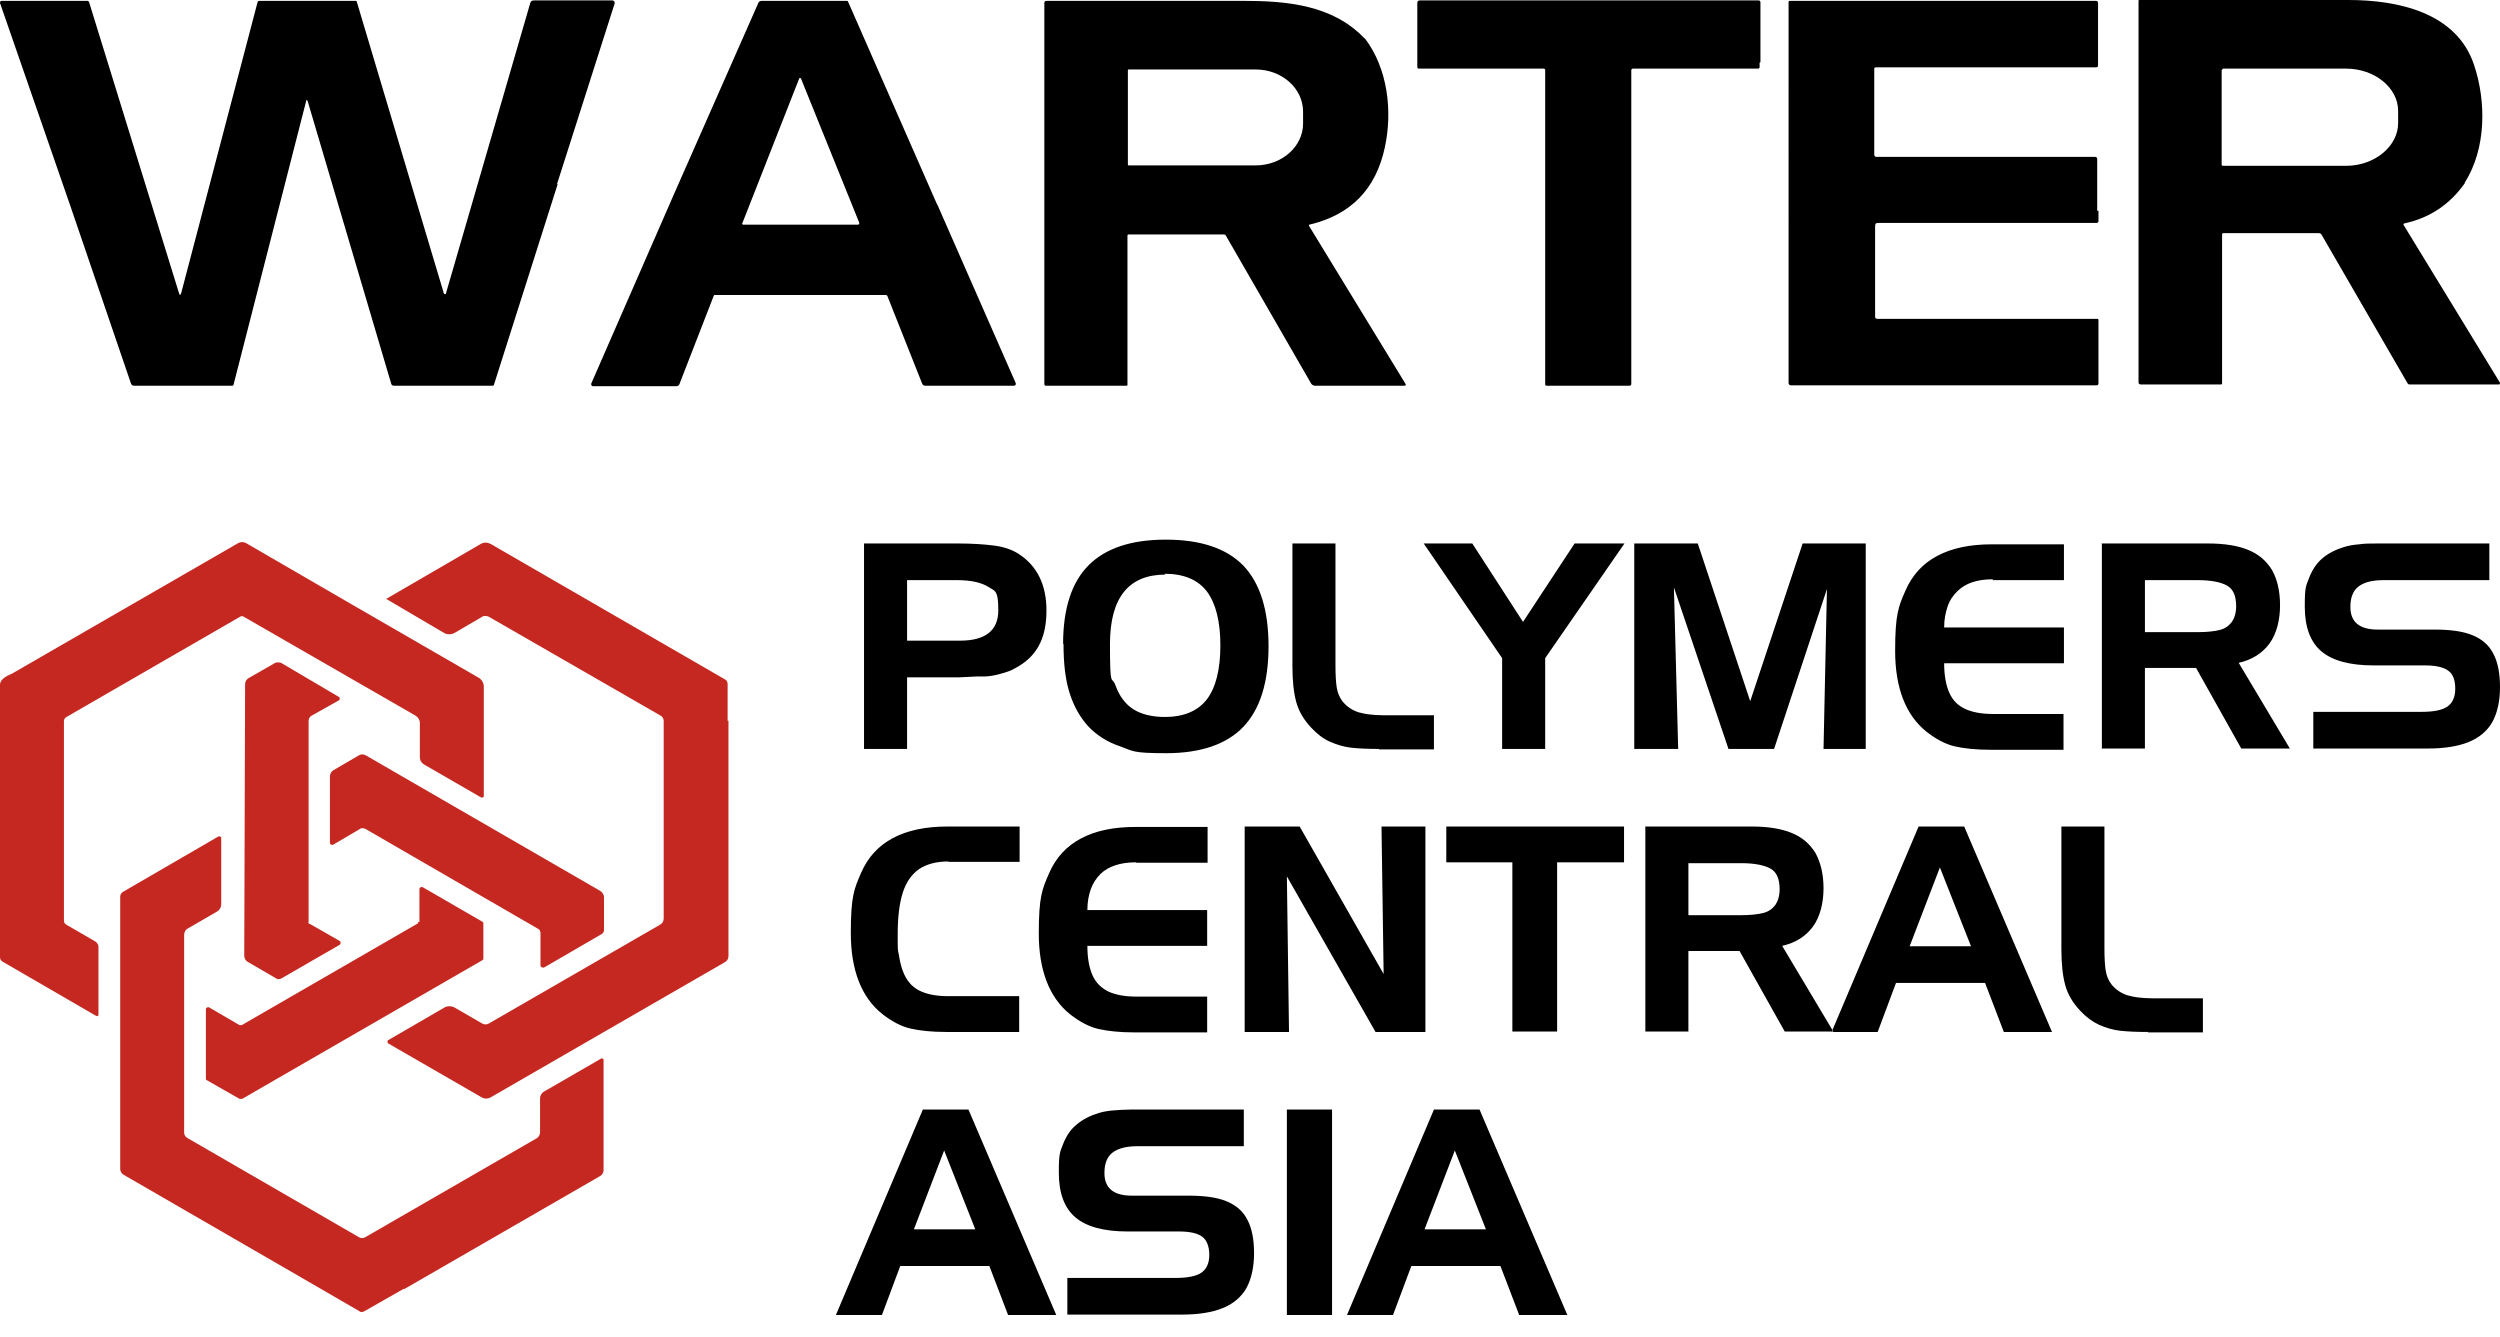
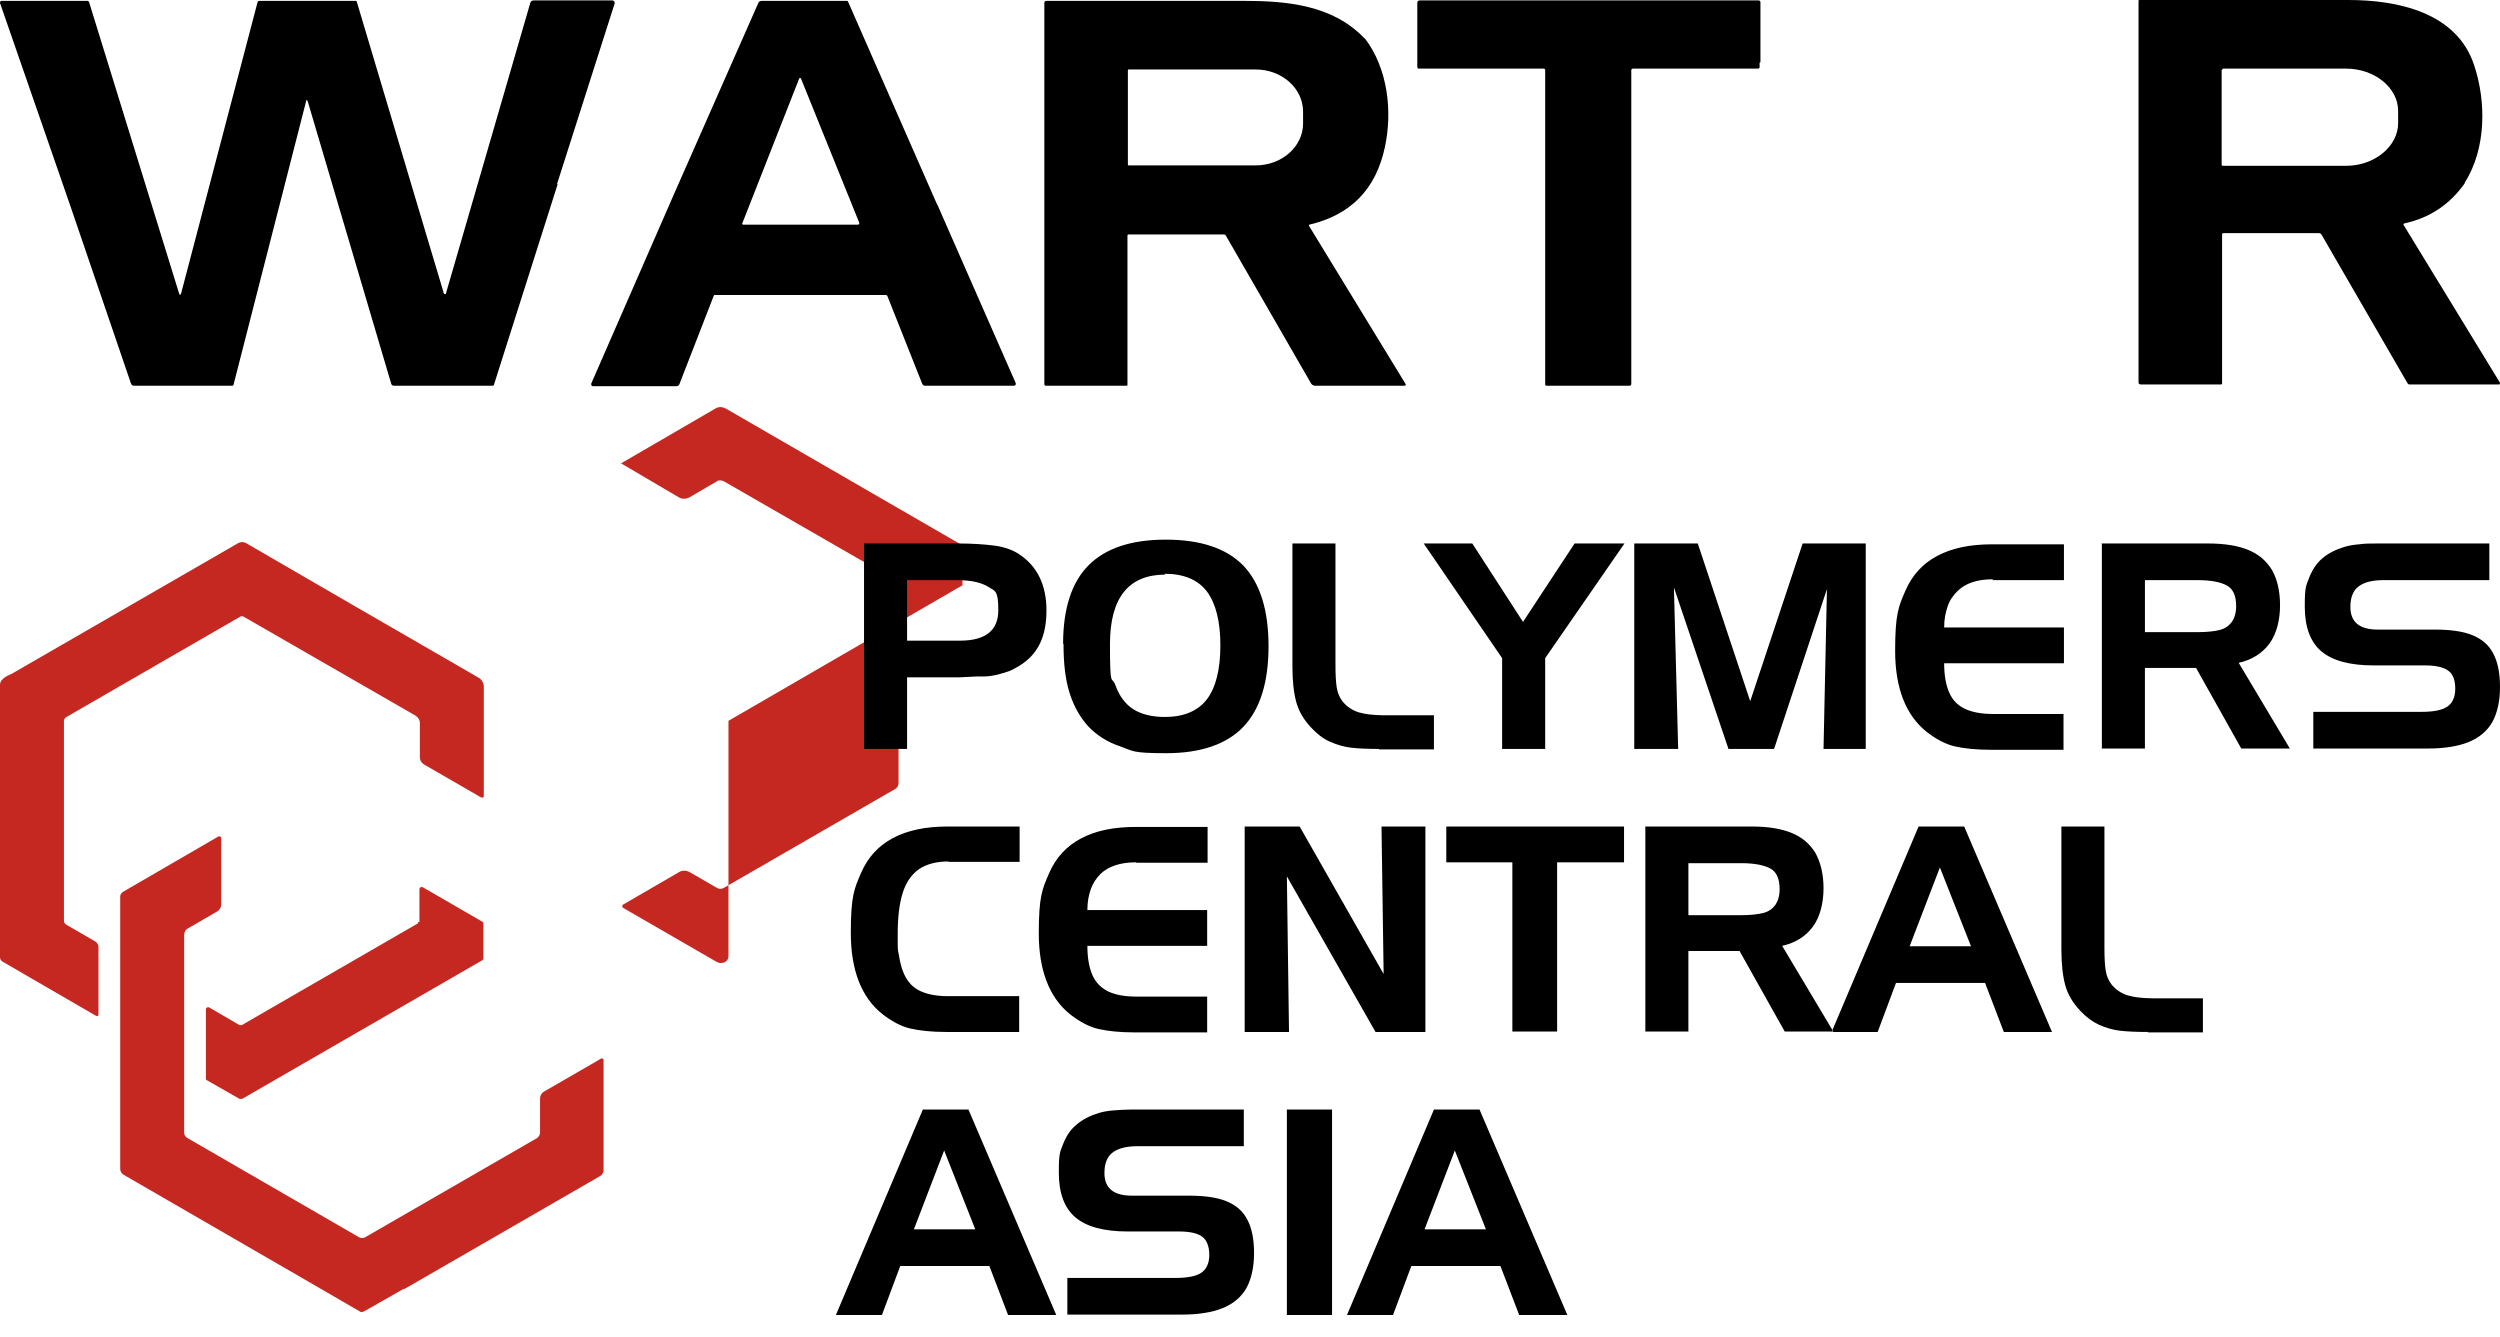
<svg xmlns="http://www.w3.org/2000/svg" id="Layer_1" version="1.1" viewBox="0 0 586.5 313.7">
  <defs>
    <style> .st0 { fill: #c52821; } .st0, .st1 { fill-rule: evenodd; } </style>
  </defs>
  <path class="st1" d="M578.3,42.9c-3.5,5-8.2,8.2-14.2,9.5,0,0,0,0,0,0-.2,0-.3.3-.2.4,0,0,0,0,0,0l22.6,37s0,0,0,0c0,.2,0,.3-.2.4,0,0,0,0,0,0h-21c-.2,0-.4-.1-.5-.3l-20.2-34.9c-.1-.2-.4-.3-.6-.3h-22.4c-.2,0-.3.1-.3.3v34.9c0,.2-.1.3-.3.3h-18.8c-.2,0-.5-.2-.5-.4h0v-13.7s0-75.9,0-75.9c0-.1,0-.2.2-.2,15.1,0,31.4,0,49,0,11.6,0,25.4,2.9,29.5,15.2,2.9,8.6,2.9,19.7-2.2,27.7ZM521.2,16.4v22.3c0,.1.2.2.3.2h28.9,0c6.7,0,12.2-4.6,12.2-10h0s0-2.9,0-2.9c0-5.4-5.5-9.9-12.2-9.9h-28.9c-.1.1-.2.2-.2.3h0Z" />
  <path class="st1" d="M130.8,43.3l-14.9,46.9c0,.2-.2.3-.4.3h-23.1c-.3,0-.5-.2-.6-.4l-19.6-66.3c-.2-.5-.3-.5-.4,0l-17,66.4c0,.2-.2.3-.4.3h-22.9c-.4,0-.7-.2-.8-.6l-14.2-41.6L0,.7s0,0,0-.1C0,.3.2.2.4.2h20.1c.2,0,.3.1.4.3l21.1,68.3c.2.5.3.5.5,0L60.4.6c0-.3.3-.4.5-.4h22.5c.1,0,.3,0,.3.2,13.1,44,19.9,66.6,20.3,68,0,.2.1.4.2.5,0,0,0,.1.2.1s.2,0,.2-.1L124.4.7c.1-.4.4-.6.8-.6h18.5s0,0,0,0c.3,0,.6.4.5.7,0,0,0,0,0,0l-13.5,42.3Z" />
  <path class="st1" d="M219.9,48c6.1,14,12.3,27.9,18.4,41.9,0,.2,0,.3,0,.3-.1.2-.3.3-.5.3h-20.7c-.4,0-.7-.2-.8-.6l-8.1-20.4c0-.2-.3-.3-.5-.3h-39.9c-.2,0-.3,0-.4.3l-8,20.6c-.1.3-.4.5-.7.5h-19.6c-.2,0-.4-.2-.4-.4s0-.1,0-.2l19.7-45.1L177.9.7c.1-.3.4-.5.8-.5h19.9c.2,0,.3,0,.4.3l20.9,47.6ZM174.1,52.5s0,0,0,0c0,.1.1.2.2.2h27.1c.1-.1.2-.2.2-.4s0,0,0,0l-13.7-33.9c0,0-.1-.1-.2-.1s-.2,0-.2.1l-13.4,34.1Z" />
  <path class="st1" d="M320.2,9c5.4,7.1,6.5,17.1,4.7,25.5-2.1,9.9-8,15.9-17.7,18.2,0,0,0,0,0,0-.1,0-.2.2-.1.3,0,0,0,0,0,0l22.6,37c.2.3.1.5-.3.5h-20.9c-.3,0-.7-.2-.9-.5l-20-34.7c-.1-.2-.3-.3-.5-.3h-22.3c-.2,0-.3.1-.3.3v35c0,0,0,.2-.2.2h-18.9c-.2,0-.4-.1-.4-.4v-42.1s0-47.3,0-47.3c0-.3.2-.5.5-.5,12.1,0,27.5,0,46.2,0,10.3,0,21,1,28.4,8.8ZM264.6,16.5v22.1c0,.1,0,.2.2.2h29.8c6.1,0,11.1-4.4,11.1-9.8v-2.8h0c0-5.5-5-9.9-11.1-9.9h-29.8c-.1,0-.2,0-.2.2h0Z" />
  <path class="st1" d="M412.8,14.7c0,.3,0,.7,0,1.1,0,.2-.2.3-.4.3h-29.3c-.2,0-.4.1-.4.4v73.6c0,.2-.2.4-.4.4h-19.5c-.2,0-.3-.2-.3-.3V16.4c0-.2-.2-.3-.3-.3h-29.3c-.2,0-.4-.1-.4-.4v-2c0,0,0-13,0-13,0-.4.2-.6.6-.6h79.5c.2,0,.4.2.4.4v14.1Z" />
-   <path class="st1" d="M492.3,49.4v2.5c0,.2-.2.4-.4.4h-51.3c-.5,0-.7.2-.7.7v21.3c0,.3.2.5.5.5h51.6c.2,0,.3.1.3.3v14.9c0,.2-.2.4-.4.4h-71.8c-.2,0-.5-.2-.5-.5V20.5s0-20,0-20c0-.2.1-.3.3-.3h71.8c.3,0,.5.2.5.5v14.7c0,.2-.2.4-.4.4h-51.8c-.1,0-.3.1-.3.3v20.2c0,.3.2.5.5.5h51.3c.3,0,.5.2.5.5v12.2Z" />
  <path class="st0" d="M83.4,142.3l28.9,16.7c.7.4,1.2,1.2,1.2,2.1v25.6s0,0,0,.1c0,.2-.3.4-.5.3,0,0,0,0-.1,0l-13.5-7.8c-.6-.4-.9-1-.9-1.6v-8.1c0-.7-.4-1.3-1-1.7l-40.3-23.2c-.3-.2-.6-.2-.9,0l-40.7,23.5c-.4.2-.6.6-.6,1h0v46.8c0,.4.2.7.5.9l6.9,4c.4.3.7.7.7,1.2v15.8c0,.5-.2.6-.6.4L.6,225.6c-.4-.2-.6-.6-.6-1.1,0-21.1,0-42.4,0-63.9,0-.9.9-1.8,2.7-2.5l53.2-30.7c.6-.3,1.3-.3,1.8,0l25.7,14.9Z" />
-   <path class="st0" d="M170.9,169.1v55.2c0,.6-.3,1.1-.8,1.4l-55.1,31.8c-.6.3-1.3.3-1.9,0l-22-12.7c-.1,0-.2-.2-.2-.4s0-.3.2-.4l13.1-7.6c.8-.5,1.8-.4,2.5,0l6.4,3.7c.5.3,1.1.3,1.6,0l40.2-23.2c.5-.3.8-.8.8-1.4v-46.4c0-.5-.3-1-.7-1.2l-40.3-23.2c-.2-.1-.5-.2-.8-.2s-.6,0-.8.2l-6.5,3.8c-.8.4-1.7.4-2.4,0l-13.6-8,22.2-12.9c.7-.4,1.5-.4,2.3,0l55,31.8c.4.2.6.6.6,1.1v8.6Z" />
-   <path class="st0" d="M72.6,216.7l7,4c.2,0,.3.3.3.5s-.1.4-.3.5l-13.7,7.9c-.2,0-.3.1-.5.1s-.4,0-.5-.1l-6.7-3.9c-.6-.3-.9-.9-.9-1.5l.2-63.7c0-.6.3-1.1.8-1.4l6.1-3.5c.3-.2.5-.2.8-.2s.6,0,.9.2l13.4,7.9c.1,0,.2.2.2.4s0,.3-.2.4l-6.4,3.6c-.4.2-.7.7-.7,1.2v47.1c-.1.2,0,.5.2.6h0Z" />
-   <path class="st0" d="M126.7,218.6c0-.2-.1-.5-.3-.6l-40.6-23.5c-.2-.1-.4-.2-.7-.2s-.5,0-.7.2l-6.3,3.7c0,0-.1,0-.2,0-.3,0-.5-.2-.5-.5v-15.5q0,0,0,0c0-.6.3-1.2.8-1.5l6-3.5c.5-.3,1.1-.3,1.6,0l55,31.8c.5.3.9.9.9,1.5v7.7h0c0,.4-.2.7-.5.9l-13.6,7.9s0,0-.1,0c-.3,0-.6-.1-.7-.4,0,0,0,0,0-.1v-8Z" />
+   <path class="st0" d="M170.9,169.1v55.2c0,.6-.3,1.1-.8,1.4c-.6.3-1.3.3-1.9,0l-22-12.7c-.1,0-.2-.2-.2-.4s0-.3.2-.4l13.1-7.6c.8-.5,1.8-.4,2.5,0l6.4,3.7c.5.3,1.1.3,1.6,0l40.2-23.2c.5-.3.8-.8.8-1.4v-46.4c0-.5-.3-1-.7-1.2l-40.3-23.2c-.2-.1-.5-.2-.8-.2s-.6,0-.8.2l-6.5,3.8c-.8.4-1.7.4-2.4,0l-13.6-8,22.2-12.9c.7-.4,1.5-.4,2.3,0l55,31.8c.4.2.6.6.6,1.1v8.6Z" />
  <path class="st0" d="M94.8,302.3l-9.3,5.3c-.2.1-.4.2-.6.2s-.4,0-.6-.2l-11.9-6.9-43.4-25.1c-.5-.3-.8-.8-.8-1.4v-63.8c0-.5.2-.9.7-1.2l22.4-13c0,0,.1,0,.2,0,.2,0,.4.2.4.4v15.6c0,.6-.3,1.2-.9,1.6l-6.9,4c-.6.3-.9.9-.9,1.6v46.3c0,.6.3,1,.8,1.3l40.3,23.3c.4.2.9.2,1.3,0l40.2-23.2c.6-.3.9-.9.9-1.5v-7.9c0-.7.4-1.3.9-1.6l13.5-7.8s0,0,0,0c.2,0,.4,0,.5.3,0,0,0,0,0,.1v25.8c0,.6-.3,1.1-.8,1.4l-46.1,26.6Z" />
  <path class="st0" d="M98.4,216.3v-7.7h0c0-.3.2-.5.5-.5s.2,0,.2,0l14,8.1c.2,0,.3.3.3.4v8.3c0,.2-.1.3-.3.4l-56.3,32.5c0,0-.2,0-.3,0s-.2,0-.3,0l-7.7-4.4c-.2,0-.2-.3-.2-.4v-16.2h0c0-.3.2-.5.5-.5s.2,0,.2,0l7.2,4.2c0,0,.2,0,.2,0s.2,0,.3,0l41.2-23.8c.2,0,.2-.3.2-.4h0Z" />
  <path class="st1" d="M224.5,136.1h-11.7v14.2h12.4c6,0,9-2.4,9-7.1s-.7-4.5-2.3-5.5-4-1.6-7.4-1.6ZM202.7,127.5h22c3.4,0,6.3.2,8.6.5,2.3.3,4.2,1,5.6,1.9,4.4,2.8,6.6,7.3,6.6,13.3s-1.9,9.9-5.6,12.5c-.6.4-1.2.8-2,1.2-.7.4-1.5.7-2.2.9-1.3.4-2.2.6-2.8.7-.6.1-1.3.2-1.8.2s-1.5,0-1.9,0c-2.4.1-3.7.2-4.1.2h-12.3v16.8h-10.1v-48.2ZM273.4,134.8c-8.6,0-13,5.4-13,16.3s.4,7.2,1.3,9.7c.9,2.5,2.3,4.4,4.2,5.6s4.4,1.8,7.4,1.8c4.4,0,7.7-1.4,9.8-4.1,2.1-2.7,3.2-7,3.2-12.7s-1.1-9.9-3.2-12.7c-2.1-2.7-5.4-4.1-9.9-4.1ZM249.4,151.1c0-8.3,2-14.5,6-18.5,4-4,10-6,18.1-6s14.2,2,18.2,6.1c3.9,4.1,5.9,10.4,5.9,18.9s-2,14.8-5.9,18.9c-3.9,4.1-10,6.2-18.1,6.2s-7.7-.5-10.8-1.6c-3-1-5.5-2.6-7.5-4.7-1.9-2.1-3.4-4.7-4.4-7.9-1-3.2-1.4-7-1.4-11.5ZM323.5,175.7c-2.7,0-4.9-.1-6.6-.3-1.7-.2-3.3-.7-4.9-1.4s-3-1.8-4.4-3.3c-1.7-1.8-2.9-3.8-3.5-6-.6-2.2-.9-5-.9-8.5v-28.7h10.1v28.4c0,2.4.1,4.2.3,5.4.2,1.3.7,2.4,1.4,3.3,1,1.2,2.2,2,3.7,2.5.8.2,1.6.4,2.5.5.9.1,2,.2,3.2.2h12v8h-12.9ZM334,127.5h11.4l11.9,18.4,12.1-18.4h11.7l-18.6,26.9v21.3h-10.1v-21.3l-18.4-26.9ZM383.4,127.5h14.9l12.3,37,12.3-37h14.8v48.2h-9.9l.8-37.5-12.4,37.5h-10.7l-12.8-37.9,1,37.9h-10.3v-48.2ZM467.5,135.9c-3.6,0-6.4.9-8.3,2.8-1,1-1.8,2.1-2.3,3.6s-.8,3-.8,4.9h28.1v8.4h-28.1c0,2.8.4,5.1,1.2,6.9.8,1.8,2,3,3.7,3.8,1.7.8,3.9,1.2,6.5,1.2h16.6v8.4h-17.1c-3.4,0-6.2-.3-8.4-.8-2.2-.5-4.4-1.7-6.6-3.4-4.9-3.9-7.4-10.3-7.4-19s.8-10.4,2.4-14.1c1.6-3.7,4.1-6.4,7.5-8.2,3.4-1.8,7.6-2.7,12.8-2.7h16.9v8.4h-16.7ZM493,127.5h25c3.8,0,7,.5,9.4,1.5,2.5,1,4.3,2.6,5.6,4.7,1.2,2.1,1.9,4.9,1.9,8.3s-.8,6.7-2.5,9c-1.7,2.3-4.1,3.8-7.2,4.5l12,20.1h-11.4l-10.6-18.9h-12v18.9h-10.1v-48.2ZM515.6,136.1h-12.4v12.2h12.4c2.2,0,3.9-.2,5.1-.5,1.3-.3,2.2-1,2.9-1.9.6-.9,1-2.1,1-3.7,0-2.4-.7-4-2.1-4.8-1.4-.8-3.7-1.3-6.9-1.3ZM584.2,136.1h-25c-2.7,0-4.6.5-5.9,1.5-1.3,1-1.9,2.6-1.9,4.8,0,3.5,2.1,5.3,6.4,5.3h13.4c3.6,0,6.6.4,8.8,1.3,2.2.9,3.9,2.3,4.9,4.3,1.1,2,1.6,4.7,1.6,7.9s-.6,6-1.8,8.2c-1.2,2.1-3.1,3.7-5.6,4.7-2.5,1-5.7,1.5-9.4,1.5h-27v-8.6h25.4c2.8,0,4.8-.4,6-1.2,1.2-.8,1.9-2.2,1.9-4.2s-.5-3.5-1.7-4.3c-1.1-.8-2.9-1.2-5.5-1.2h-12c-5.5,0-9.6-1.1-12.2-3.3-2.6-2.2-3.9-5.7-3.9-10.5s.3-4.8,1-6.7c.7-1.8,1.7-3.4,3.1-4.6,1.4-1.2,3.2-2.1,5.2-2.7,1-.3,2.1-.5,3.4-.6,1.3-.2,2.7-.2,4.1-.2h26.5v8.6ZM222.5,202.1c-2.8,0-5.1.6-6.9,1.8-1.7,1.2-3,3-3.8,5.5-.8,2.5-1.2,5.7-1.2,9.8s0,3.5.3,4.9c.2,1.4.5,2.6.9,3.7.8,2.1,2,3.6,3.7,4.5,1.7.9,4,1.4,6.9,1.4h16.7v8.4h-17.1c-3.4,0-6.2-.3-8.4-.8-2.2-.5-4.4-1.7-6.6-3.4-4.9-3.9-7.4-10.3-7.4-19s.8-10.4,2.4-14.1c1.6-3.7,4.1-6.4,7.5-8.2,3.4-1.8,7.6-2.7,12.8-2.7h16.9v8.3h-16.7ZM266.5,202.3c-3.6,0-6.4.9-8.3,2.7-1,1-1.8,2.2-2.3,3.6-.5,1.4-.8,3-.8,4.9h28.1v8.4h-28.1c0,2.8.4,5.1,1.2,6.9.8,1.8,2.1,3,3.7,3.8,1.7.8,3.9,1.2,6.5,1.2h16.7v8.4h-17.1c-3.4,0-6.2-.3-8.4-.8-2.2-.5-4.4-1.7-6.6-3.4-4.9-3.9-7.4-10.3-7.4-19s.8-10.4,2.4-14.1c1.6-3.7,4.1-6.4,7.5-8.2,3.4-1.8,7.6-2.7,12.8-2.7h16.9v8.4h-16.7ZM292.1,193.9h12.8l19.7,34.6-.5-34.6h10.3v48.2h-11.7l-20.8-36.5.5,36.5h-10.4v-48.2ZM354.9,202.3h-15.6v-8.4h41.7v8.4h-15.7v39.7h-10.5v-39.7ZM385.9,193.9h25c3.8,0,7,.5,9.4,1.5,2.5,1,4.3,2.6,5.6,4.7,1.2,2.2,1.9,4.9,1.9,8.3s-.8,6.7-2.5,9c-1.7,2.3-4.1,3.8-7.2,4.5l12,20.1h-11.4l-10.6-18.9h-12v18.9h-10.1v-48.2ZM408.5,202.5h-12.4v12.2h12.4c2.2,0,3.9-.2,5.1-.5,1.3-.3,2.2-1,2.9-1.9.6-.9,1-2.1,1-3.7,0-2.4-.7-4-2.1-4.8s-3.7-1.3-6.9-1.3ZM450.1,193.9h10.7l20.6,48.2h-11.3l-4.4-11.5h-20.9l-4.3,11.5h-10.8l20.4-48.2ZM455.1,203.5l-7.1,18.5h14.4l-7.3-18.5ZM503.9,242.1c-2.7,0-4.9-.1-6.6-.3-1.7-.2-3.3-.7-4.9-1.4-1.5-.7-3-1.8-4.4-3.3-1.7-1.8-2.9-3.8-3.5-6-.6-2.2-.9-5-.9-8.5v-28.7h10.1v28.4c0,2.4.1,4.2.3,5.4.2,1.3.7,2.4,1.4,3.3,1,1.2,2.2,2,3.7,2.5.8.2,1.6.4,2.5.5.9.1,2,.2,3.2.2h12v8h-12.9ZM216.5,260.3h10.7l20.6,48.2h-11.3l-4.4-11.5h-20.9l-4.3,11.5h-10.8l20.4-48.2ZM221.5,269.9l-7.1,18.5h14.4l-7.3-18.5ZM291.9,268.9h-25c-2.7,0-4.6.5-5.9,1.5s-1.9,2.6-1.9,4.8c0,3.5,2.1,5.3,6.4,5.3h13.4c3.6,0,6.6.4,8.8,1.3,2.2.9,3.9,2.3,4.9,4.3,1.1,2,1.6,4.7,1.6,7.9s-.6,6-1.8,8.2c-1.2,2.1-3.1,3.7-5.6,4.7s-5.7,1.5-9.4,1.5h-27v-8.6h25.4c2.8,0,4.8-.4,6-1.2,1.2-.8,1.9-2.2,1.9-4.2s-.6-3.5-1.7-4.3c-1.1-.8-2.9-1.2-5.5-1.2h-12c-5.5,0-9.6-1.1-12.2-3.3-2.6-2.2-3.9-5.7-3.9-10.5s.3-4.8,1-6.7c.7-1.8,1.7-3.4,3.2-4.6,1.4-1.2,3.2-2.1,5.2-2.7,1-.3,2.1-.5,3.4-.6,1.3-.1,2.7-.2,4.1-.2h26.5v8.6ZM312.5,308.5h-10.6v-48.2h10.6v48.2ZM336.4,260.3h10.7l20.6,48.2h-11.3l-4.4-11.5h-20.9l-4.3,11.5h-10.8l20.4-48.2ZM341.3,269.9l-7.1,18.5h14.4l-7.3-18.5Z" />
</svg>